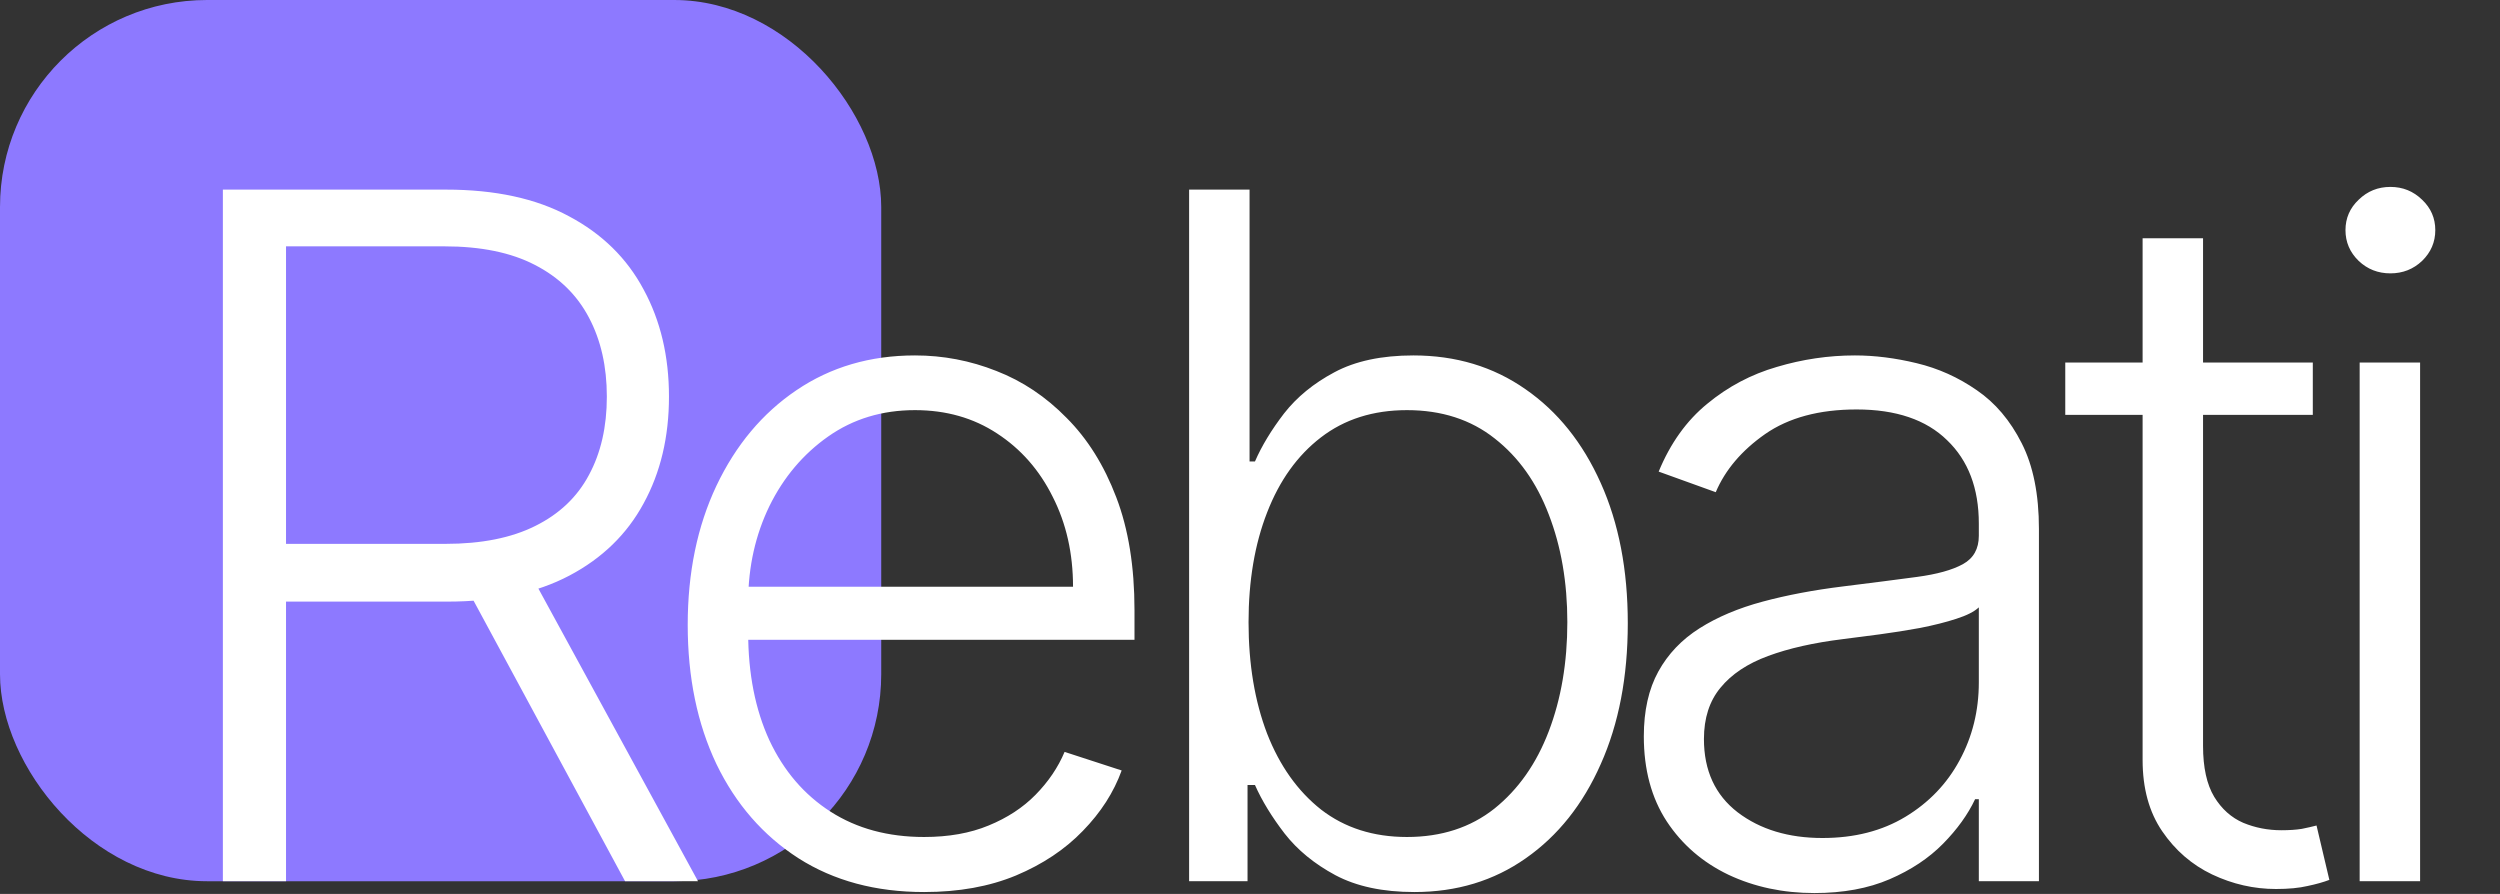
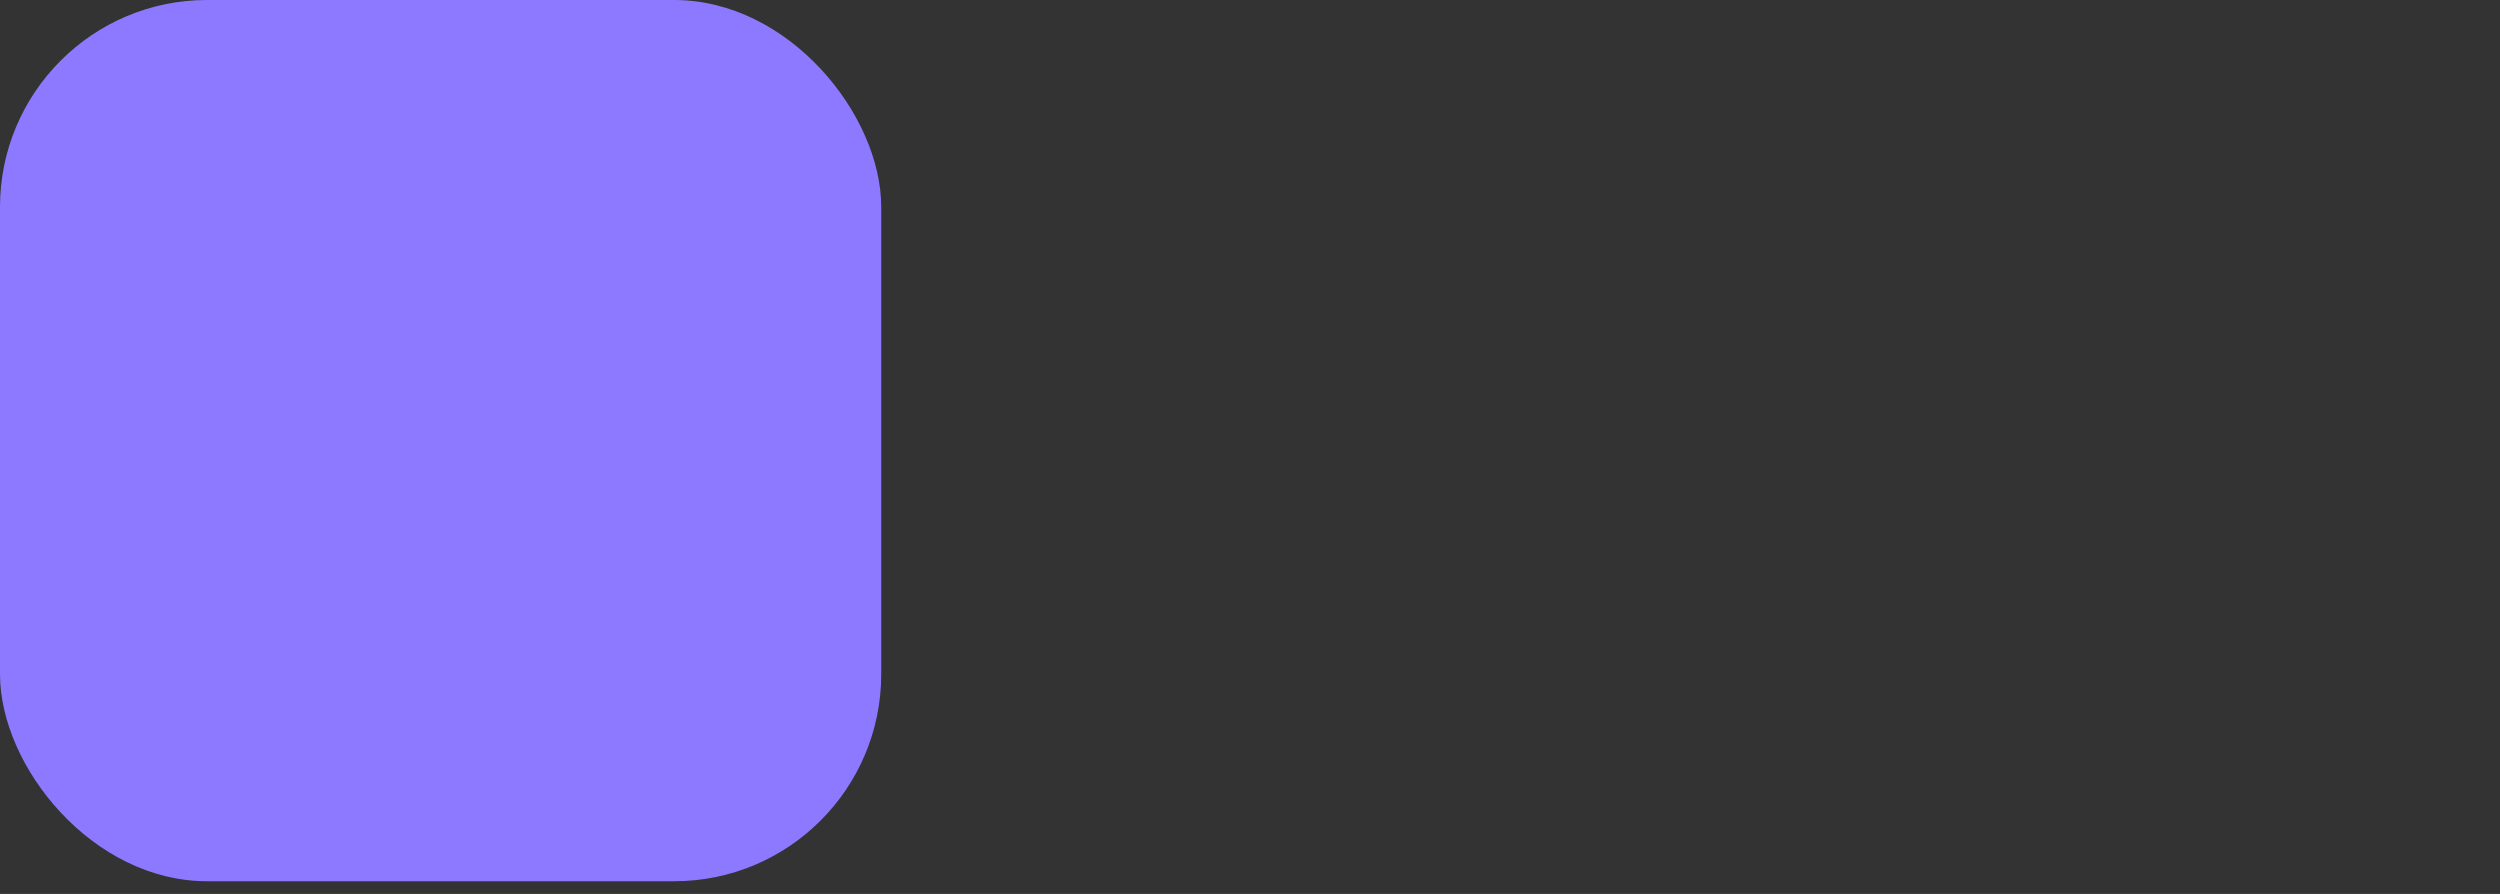
<svg xmlns="http://www.w3.org/2000/svg" width="1183" height="423" viewBox="0 0 1183 423" fill="none">
  <rect x="0" y="0" width="1183" height="423" fill="#333333" stroke="none" />
  <rect width="417" height="417" rx="98" fill="#8d79ff" />
-   <path d="M105.462 416.998V89.726H211.091C234.315 89.726 253.705 93.934 269.259 102.35C284.919 110.66 296.691 122.219 304.575 137.027C312.565 151.728 316.56 168.614 316.56 187.684C316.56 206.753 312.565 223.586 304.575 238.181C296.691 252.776 284.972 264.175 269.418 272.378C253.864 280.581 234.582 284.683 211.57 284.683H121.602V257.357H210.771C227.817 257.357 241.986 254.534 253.279 248.888C264.678 243.241 273.147 235.198 278.687 224.758C284.333 214.317 287.156 201.959 287.156 187.684C287.156 173.408 284.333 160.944 278.687 150.29C273.041 139.53 264.518 131.221 253.119 125.361C241.826 119.502 227.551 116.572 210.292 116.572H135.345V416.998H105.462ZM249.763 269.342L330.303 416.998H295.786L216.045 269.342H249.763ZM437.286 422.112C414.381 422.112 394.566 416.785 377.84 406.132C361.114 395.372 348.171 380.51 339.009 361.547C329.953 342.478 325.425 320.532 325.425 295.709C325.425 270.993 329.953 249.047 339.009 229.871C348.171 210.589 360.795 195.514 376.881 184.647C393.075 173.674 411.771 168.188 432.972 168.188C446.288 168.188 459.126 170.638 471.484 175.539C483.842 180.333 494.921 187.737 504.722 197.751C514.63 207.659 522.46 220.177 528.213 235.304C533.966 250.326 536.842 268.117 536.842 288.678V302.741H345.081V277.652H507.759C507.759 261.885 504.563 247.716 498.17 235.145C491.885 222.467 483.096 212.453 471.803 205.102C460.617 197.751 447.673 194.076 432.972 194.076C417.418 194.076 403.728 198.231 391.903 206.54C380.077 214.85 370.809 225.823 364.097 239.459C357.492 253.096 354.136 268.01 354.03 284.204V299.225C354.03 318.721 357.386 335.766 364.097 350.361C370.916 364.85 380.557 376.089 393.021 384.079C405.486 392.069 420.241 396.064 437.286 396.064C448.898 396.064 459.072 394.253 467.808 390.631C476.651 387.009 484.055 382.162 490.021 376.089C496.093 369.91 500.674 363.145 503.764 355.794L530.77 364.584C527.041 374.917 520.916 384.452 512.393 393.188C503.977 401.924 493.43 408.955 480.752 414.282C468.181 419.502 453.693 422.112 437.286 422.112ZM562.687 416.998V89.726H591.291V218.366H593.848C597.044 211.015 601.625 203.451 607.591 195.674C613.664 187.897 621.6 181.398 631.401 176.178C641.309 170.851 653.774 168.188 668.795 168.188C688.93 168.188 706.614 173.515 721.849 184.168C737.083 194.715 748.962 209.523 757.485 228.593C766.007 247.556 770.269 269.662 770.269 294.91C770.269 320.265 766.007 342.478 757.485 361.547C749.068 380.617 737.243 395.478 722.009 406.132C706.881 416.785 689.303 422.112 669.274 422.112C654.36 422.112 641.895 419.449 631.881 414.122C621.973 408.795 613.983 402.243 607.911 394.466C601.838 386.583 597.151 378.912 593.848 371.455H590.333V416.998H562.687ZM590.812 294.431C590.812 314.246 593.742 331.824 599.601 347.165C605.567 362.4 614.09 374.385 625.169 383.12C636.355 391.75 649.885 396.064 665.759 396.064C682.058 396.064 695.855 391.59 707.147 382.641C718.44 373.586 727.016 361.388 732.875 346.047C738.735 330.706 741.664 313.5 741.664 294.431C741.664 275.574 738.735 258.582 732.875 243.454C727.122 228.326 718.6 216.341 707.307 207.499C696.014 198.55 682.165 194.076 665.759 194.076C649.779 194.076 636.195 198.39 625.009 207.02C613.93 215.542 605.46 227.368 599.601 242.495C593.742 257.517 590.812 274.829 590.812 294.431ZM858.556 422.591C843.747 422.591 830.217 419.715 817.966 413.962C805.715 408.103 795.967 399.687 788.722 388.713C781.478 377.634 777.856 364.211 777.856 348.444C777.856 336.299 780.146 326.071 784.727 317.762C789.308 309.452 795.807 302.634 804.223 297.307C812.639 291.981 822.6 287.772 834.106 284.683C845.612 281.593 858.289 279.196 872.139 277.492C885.881 275.787 897.494 274.296 906.975 273.017C916.563 271.739 923.861 269.715 928.868 266.945C933.875 264.175 936.379 259.701 936.379 253.522V247.769C936.379 231.043 931.372 217.886 921.357 208.298C911.45 198.603 897.174 193.756 878.531 193.756C860.846 193.756 846.411 197.645 835.225 205.422C824.145 213.199 816.368 222.361 811.894 232.907L784.887 223.16C790.427 209.736 798.097 199.03 807.899 191.04C817.7 182.943 828.673 177.137 840.818 173.621C852.962 169.999 865.267 168.188 877.732 168.188C887.107 168.188 896.855 169.413 906.975 171.863C917.203 174.314 926.684 178.575 935.42 184.647C944.156 190.613 951.24 198.976 956.673 209.736C962.107 220.39 964.823 233.919 964.823 250.326V416.998H936.379V378.167H934.621C931.212 385.411 926.151 392.442 919.44 399.26C912.728 406.079 904.312 411.672 894.191 416.039C884.07 420.407 872.192 422.591 858.556 422.591ZM862.391 396.544C877.519 396.544 890.622 393.188 901.702 386.476C912.781 379.765 921.304 370.869 927.27 359.789C933.342 348.603 936.379 336.299 936.379 322.875V287.4C934.248 289.424 930.679 291.235 925.672 292.833C920.771 294.431 915.072 295.869 908.573 297.147C902.181 298.319 895.789 299.331 889.397 300.184C883.005 301.036 877.252 301.782 872.139 302.421C858.289 304.125 846.464 306.789 836.663 310.411C826.862 314.033 819.351 319.04 814.131 325.432C808.911 331.718 806.301 339.814 806.301 349.722C806.301 364.637 811.627 376.196 822.281 384.399C832.934 392.495 846.304 396.544 862.391 396.544ZM1094.42 171.544V196.313H977.285V171.544H1094.42ZM1013.88 112.737H1042.48V352.918C1042.48 363.145 1044.24 371.189 1047.76 377.048C1051.27 382.801 1055.85 386.902 1061.5 389.353C1067.15 391.696 1073.17 392.868 1079.56 392.868C1083.29 392.868 1086.48 392.655 1089.15 392.229C1091.81 391.696 1094.15 391.164 1096.18 390.631L1102.25 416.359C1099.48 417.424 1096.07 418.383 1092.02 419.236C1087.97 420.194 1082.97 420.674 1077 420.674C1066.56 420.674 1056.49 418.383 1046.8 413.802C1037.21 409.221 1029.33 402.403 1023.15 393.348C1016.97 384.292 1013.88 373.053 1013.88 359.63V112.737ZM1116.59 416.998V171.544H1145.19V416.998H1116.59ZM1131.13 129.356C1125.27 129.356 1120.26 127.385 1116.11 123.444C1111.95 119.395 1109.88 114.548 1109.88 108.902C1109.88 103.255 1111.95 98.461 1116.11 94.52C1120.26 90.471 1125.27 88.447 1131.13 88.447C1136.99 88.447 1142 90.471 1146.15 94.52C1150.31 98.461 1152.38 103.255 1152.38 108.902C1152.38 114.548 1150.31 119.395 1146.15 123.444C1142 127.385 1136.99 129.356 1131.13 129.356Z" fill="white" />
</svg>